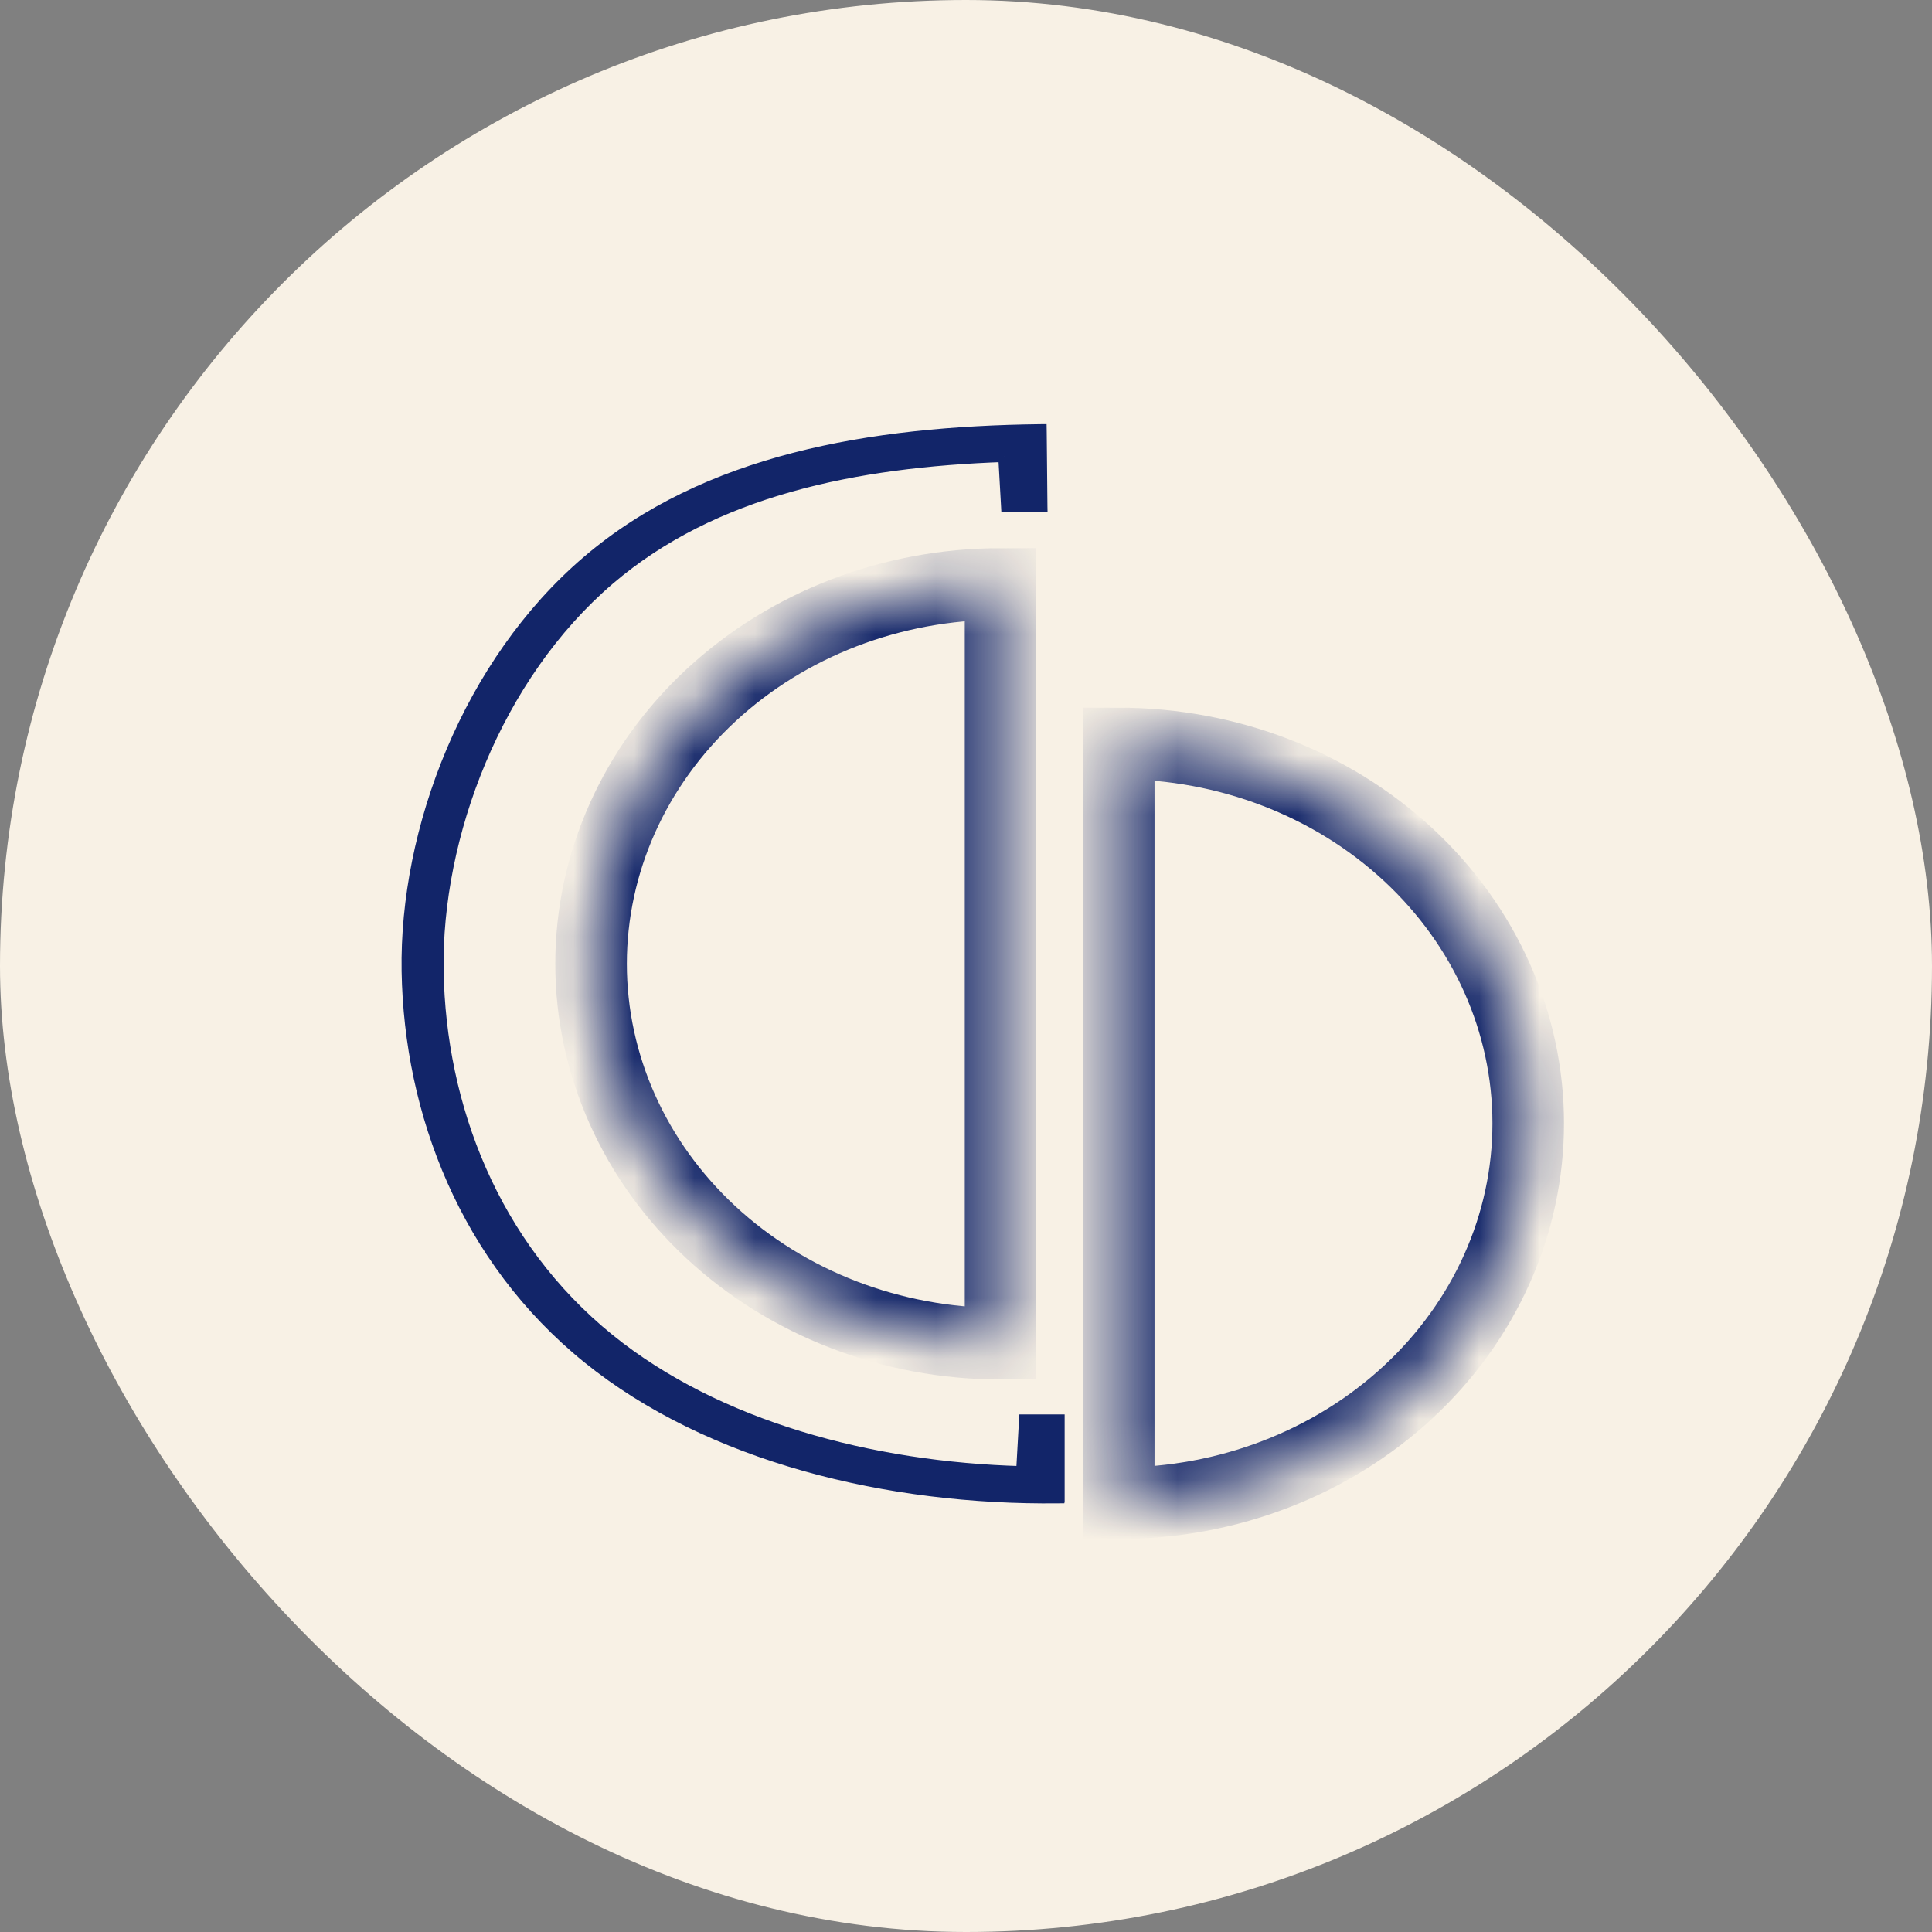
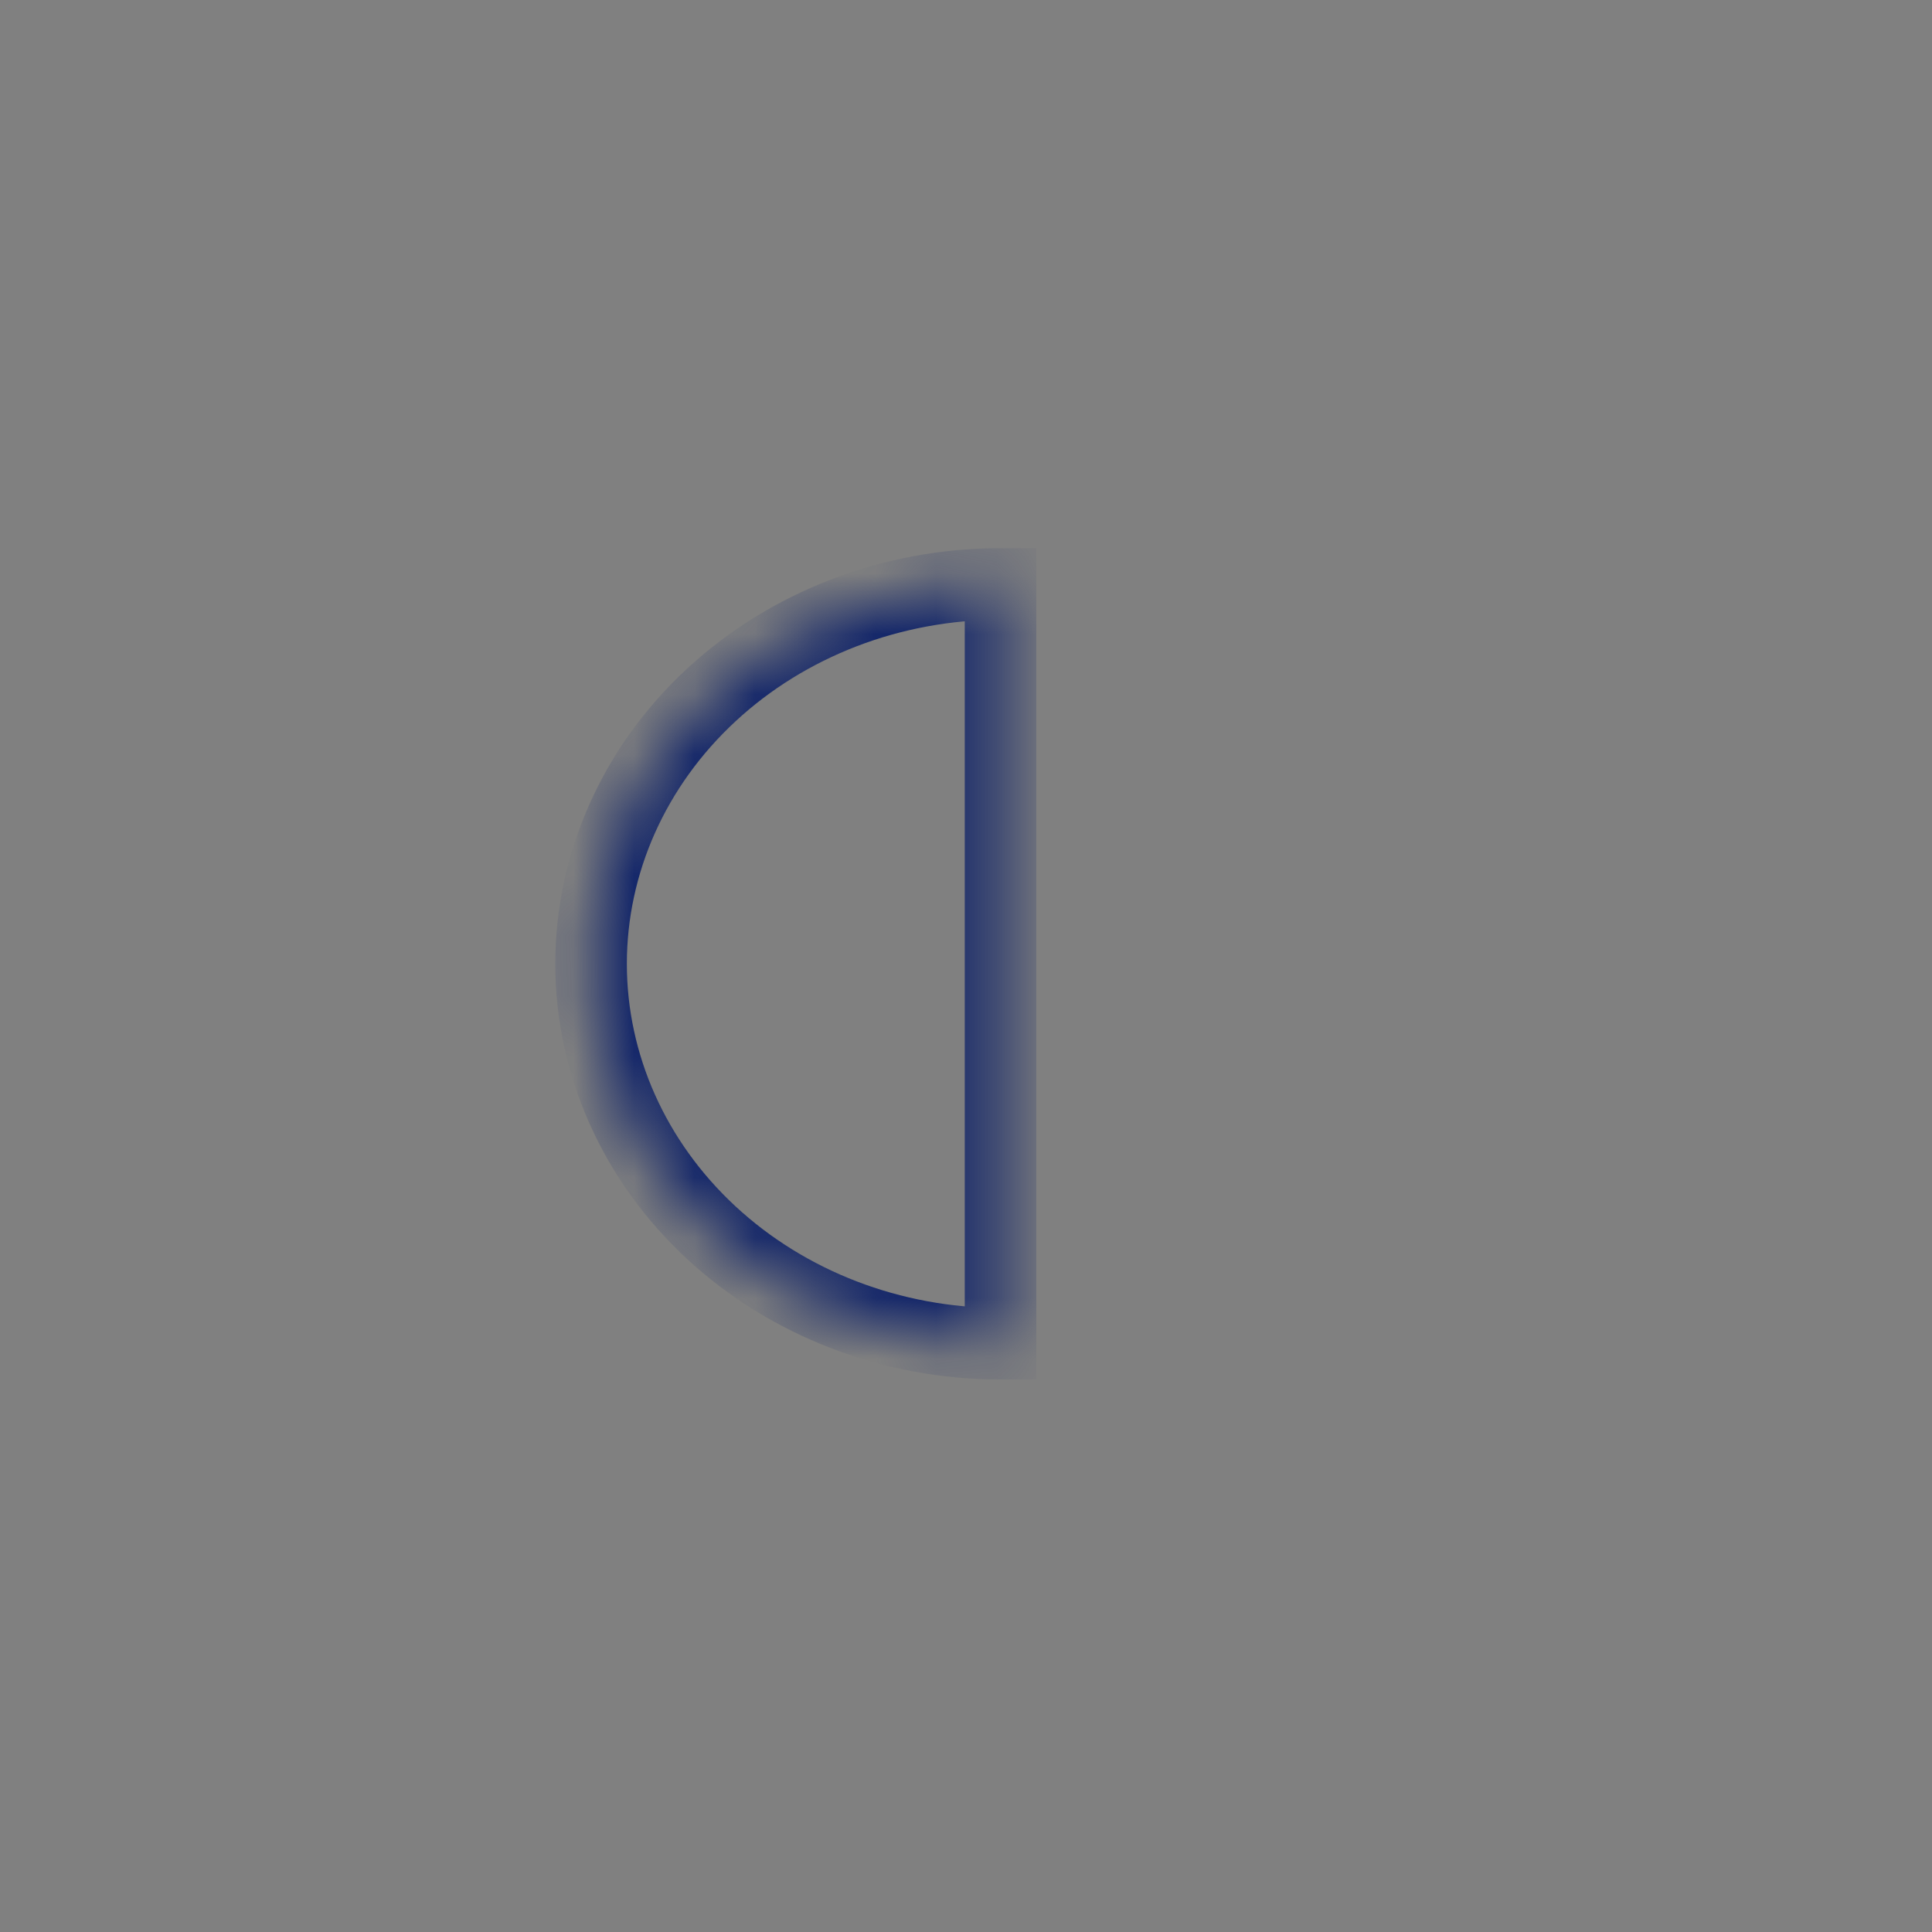
<svg xmlns="http://www.w3.org/2000/svg" width="32" height="32" viewBox="0 0 32 32" fill="none">
  <rect x="0" y="0" width="32" height="32" fill="#808080" stroke="none" />
  <g clip-path="url(#clip0_615_388)">
    <g clip-path="url(#clip1_615_388)">
-       <rect width="32" height="32" fill="#F8F1E5" />
-       <path fill-rule="evenodd" clip-rule="evenodd" d="M17.529 24.801C14.71 24.834 11.761 24.121 9.74 22.487C7.718 20.853 6.791 18.431 6.751 16.087C6.712 13.743 7.764 10.984 9.73 9.303C11.695 7.622 14.412 7.158 17.231 7.125L17.232 7.156L17.238 7.154L17.251 8.387H16.68L16.633 7.553C14.165 7.641 11.819 8.111 10.087 9.592C8.214 11.194 7.212 13.847 7.249 16.081C7.287 18.315 8.161 20.632 10.087 22.19C11.872 23.634 14.426 24.315 16.929 24.383L16.977 23.525H17.535V24.758L17.528 24.756L17.529 24.801Z" fill="#122569" />
-       <path d="M9.74 22.487L9.678 22.564L9.74 22.487ZM17.529 24.801L17.53 24.9L17.629 24.899L17.628 24.8L17.529 24.801ZM6.751 16.087L6.85 16.085L6.751 16.087ZM9.73 9.303L9.666 9.228L9.666 9.228L9.73 9.303ZM17.231 7.125L17.33 7.123L17.328 7.025L17.23 7.026L17.231 7.125ZM17.232 7.156L17.133 7.157L17.135 7.285L17.258 7.251L17.232 7.156ZM17.238 7.154L17.337 7.153L17.335 7.025L17.212 7.059L17.238 7.154ZM17.251 8.387V8.486H17.351L17.349 8.386L17.251 8.387ZM16.68 8.387L16.581 8.393L16.586 8.486H16.68V8.387ZM16.633 7.553L16.731 7.548L16.726 7.451L16.629 7.455L16.633 7.553ZM10.087 9.592L10.023 9.517L10.023 9.517L10.087 9.592ZM10.087 22.19L10.025 22.267L10.025 22.267L10.087 22.19ZM16.929 24.383L16.926 24.481L17.022 24.484L17.027 24.388L16.929 24.383ZM16.977 23.525V23.427H16.884L16.878 23.52L16.977 23.525ZM17.535 23.525H17.634V23.427H17.535V23.525ZM17.535 24.758L17.509 24.854L17.634 24.888V24.758H17.535ZM17.528 24.756L17.554 24.661L17.427 24.626L17.429 24.758L17.528 24.756ZM9.678 22.564C11.723 24.217 14.697 24.933 17.53 24.9L17.528 24.703C14.723 24.735 11.799 24.025 9.802 22.41L9.678 22.564ZM6.652 16.088C6.692 18.456 7.63 20.908 9.678 22.564L9.802 22.41C7.807 20.798 6.889 18.405 6.85 16.085L6.652 16.088ZM9.666 9.228C7.675 10.93 6.612 13.719 6.652 16.088L6.85 16.085C6.811 13.767 7.853 11.037 9.794 9.378L9.666 9.228ZM17.23 7.026C14.405 7.059 11.658 7.524 9.666 9.228L9.794 9.378C11.732 7.721 14.42 7.257 17.233 7.224L17.23 7.026ZM17.331 7.154L17.33 7.123L17.133 7.127L17.133 7.157L17.331 7.154ZM17.212 7.059L17.206 7.06L17.258 7.251L17.264 7.249L17.212 7.059ZM17.349 8.386L17.337 7.153L17.139 7.155L17.152 8.388L17.349 8.386ZM16.68 8.486H17.251V8.288H16.68V8.486ZM16.534 7.559L16.581 8.393L16.778 8.381L16.731 7.548L16.534 7.559ZM10.151 9.667C11.857 8.208 14.175 7.739 16.636 7.652L16.629 7.455C14.154 7.542 11.781 8.014 10.023 9.517L10.151 9.667ZM7.348 16.079C7.311 13.871 8.303 11.247 10.151 9.667L10.023 9.517C8.124 11.14 7.113 13.823 7.151 16.083L7.348 16.079ZM10.149 22.113C8.25 20.577 7.385 18.29 7.348 16.079L7.151 16.083C7.189 18.34 8.071 20.687 10.025 22.267L10.149 22.113ZM16.931 24.284C14.441 24.217 11.912 23.538 10.149 22.113L10.025 22.267C11.832 23.728 14.41 24.413 16.926 24.481L16.931 24.284ZM16.878 23.52L16.83 24.377L17.027 24.388L17.076 23.531L16.878 23.52ZM17.535 23.427H16.977V23.624H17.535V23.427ZM17.634 24.758V23.525H17.436V24.758H17.634ZM17.502 24.852L17.509 24.854L17.561 24.663L17.554 24.661L17.502 24.852ZM17.628 24.8L17.627 24.755L17.429 24.758L17.43 24.803L17.628 24.8Z" fill="#122569" />
      <mask id="path-5-inside-1_615_388" fill="white">
-         <path d="M18.53 24.898C20.329 24.898 22.054 24.235 23.326 23.055C24.598 21.875 25.312 20.274 25.312 18.606C25.312 16.937 24.598 15.337 23.326 14.157C22.054 12.977 20.329 12.314 18.53 12.314L18.53 18.606L18.53 24.898Z" />
-       </mask>
+         </mask>
      <path d="M18.53 24.898C20.329 24.898 22.054 24.235 23.326 23.055C24.598 21.875 25.312 20.274 25.312 18.606C25.312 16.937 24.598 15.337 23.326 14.157C22.054 12.977 20.329 12.314 18.53 12.314L18.53 18.606L18.53 24.898Z" stroke="#122569" stroke-width="1.185" mask="url(#path-5-inside-1_615_388)" />
      <mask id="path-6-inside-2_615_388" fill="white">
        <path d="M16.572 9.672C14.774 9.672 13.049 10.335 11.777 11.515C10.505 12.694 9.79 14.295 9.79 15.964C9.79 17.632 10.505 19.233 11.777 20.413C13.049 21.593 14.774 22.256 16.572 22.256L16.572 15.964L16.572 9.672Z" />
      </mask>
      <path d="M16.572 9.672C14.774 9.672 13.049 10.335 11.777 11.515C10.505 12.694 9.79 14.295 9.79 15.964C9.79 17.632 10.505 19.233 11.777 20.413C13.049 21.593 14.774 22.256 16.572 22.256L16.572 15.964L16.572 9.672Z" stroke="#122569" stroke-width="1.185" mask="url(#path-6-inside-2_615_388)" />
    </g>
  </g>
  <defs>
    <clipPath id="clip0_615_388">
      <rect width="32" height="32" rx="16" fill="white" />
    </clipPath>
    <clipPath id="clip1_615_388">
      <rect width="32" height="32" fill="white" />
    </clipPath>
  </defs>
</svg>